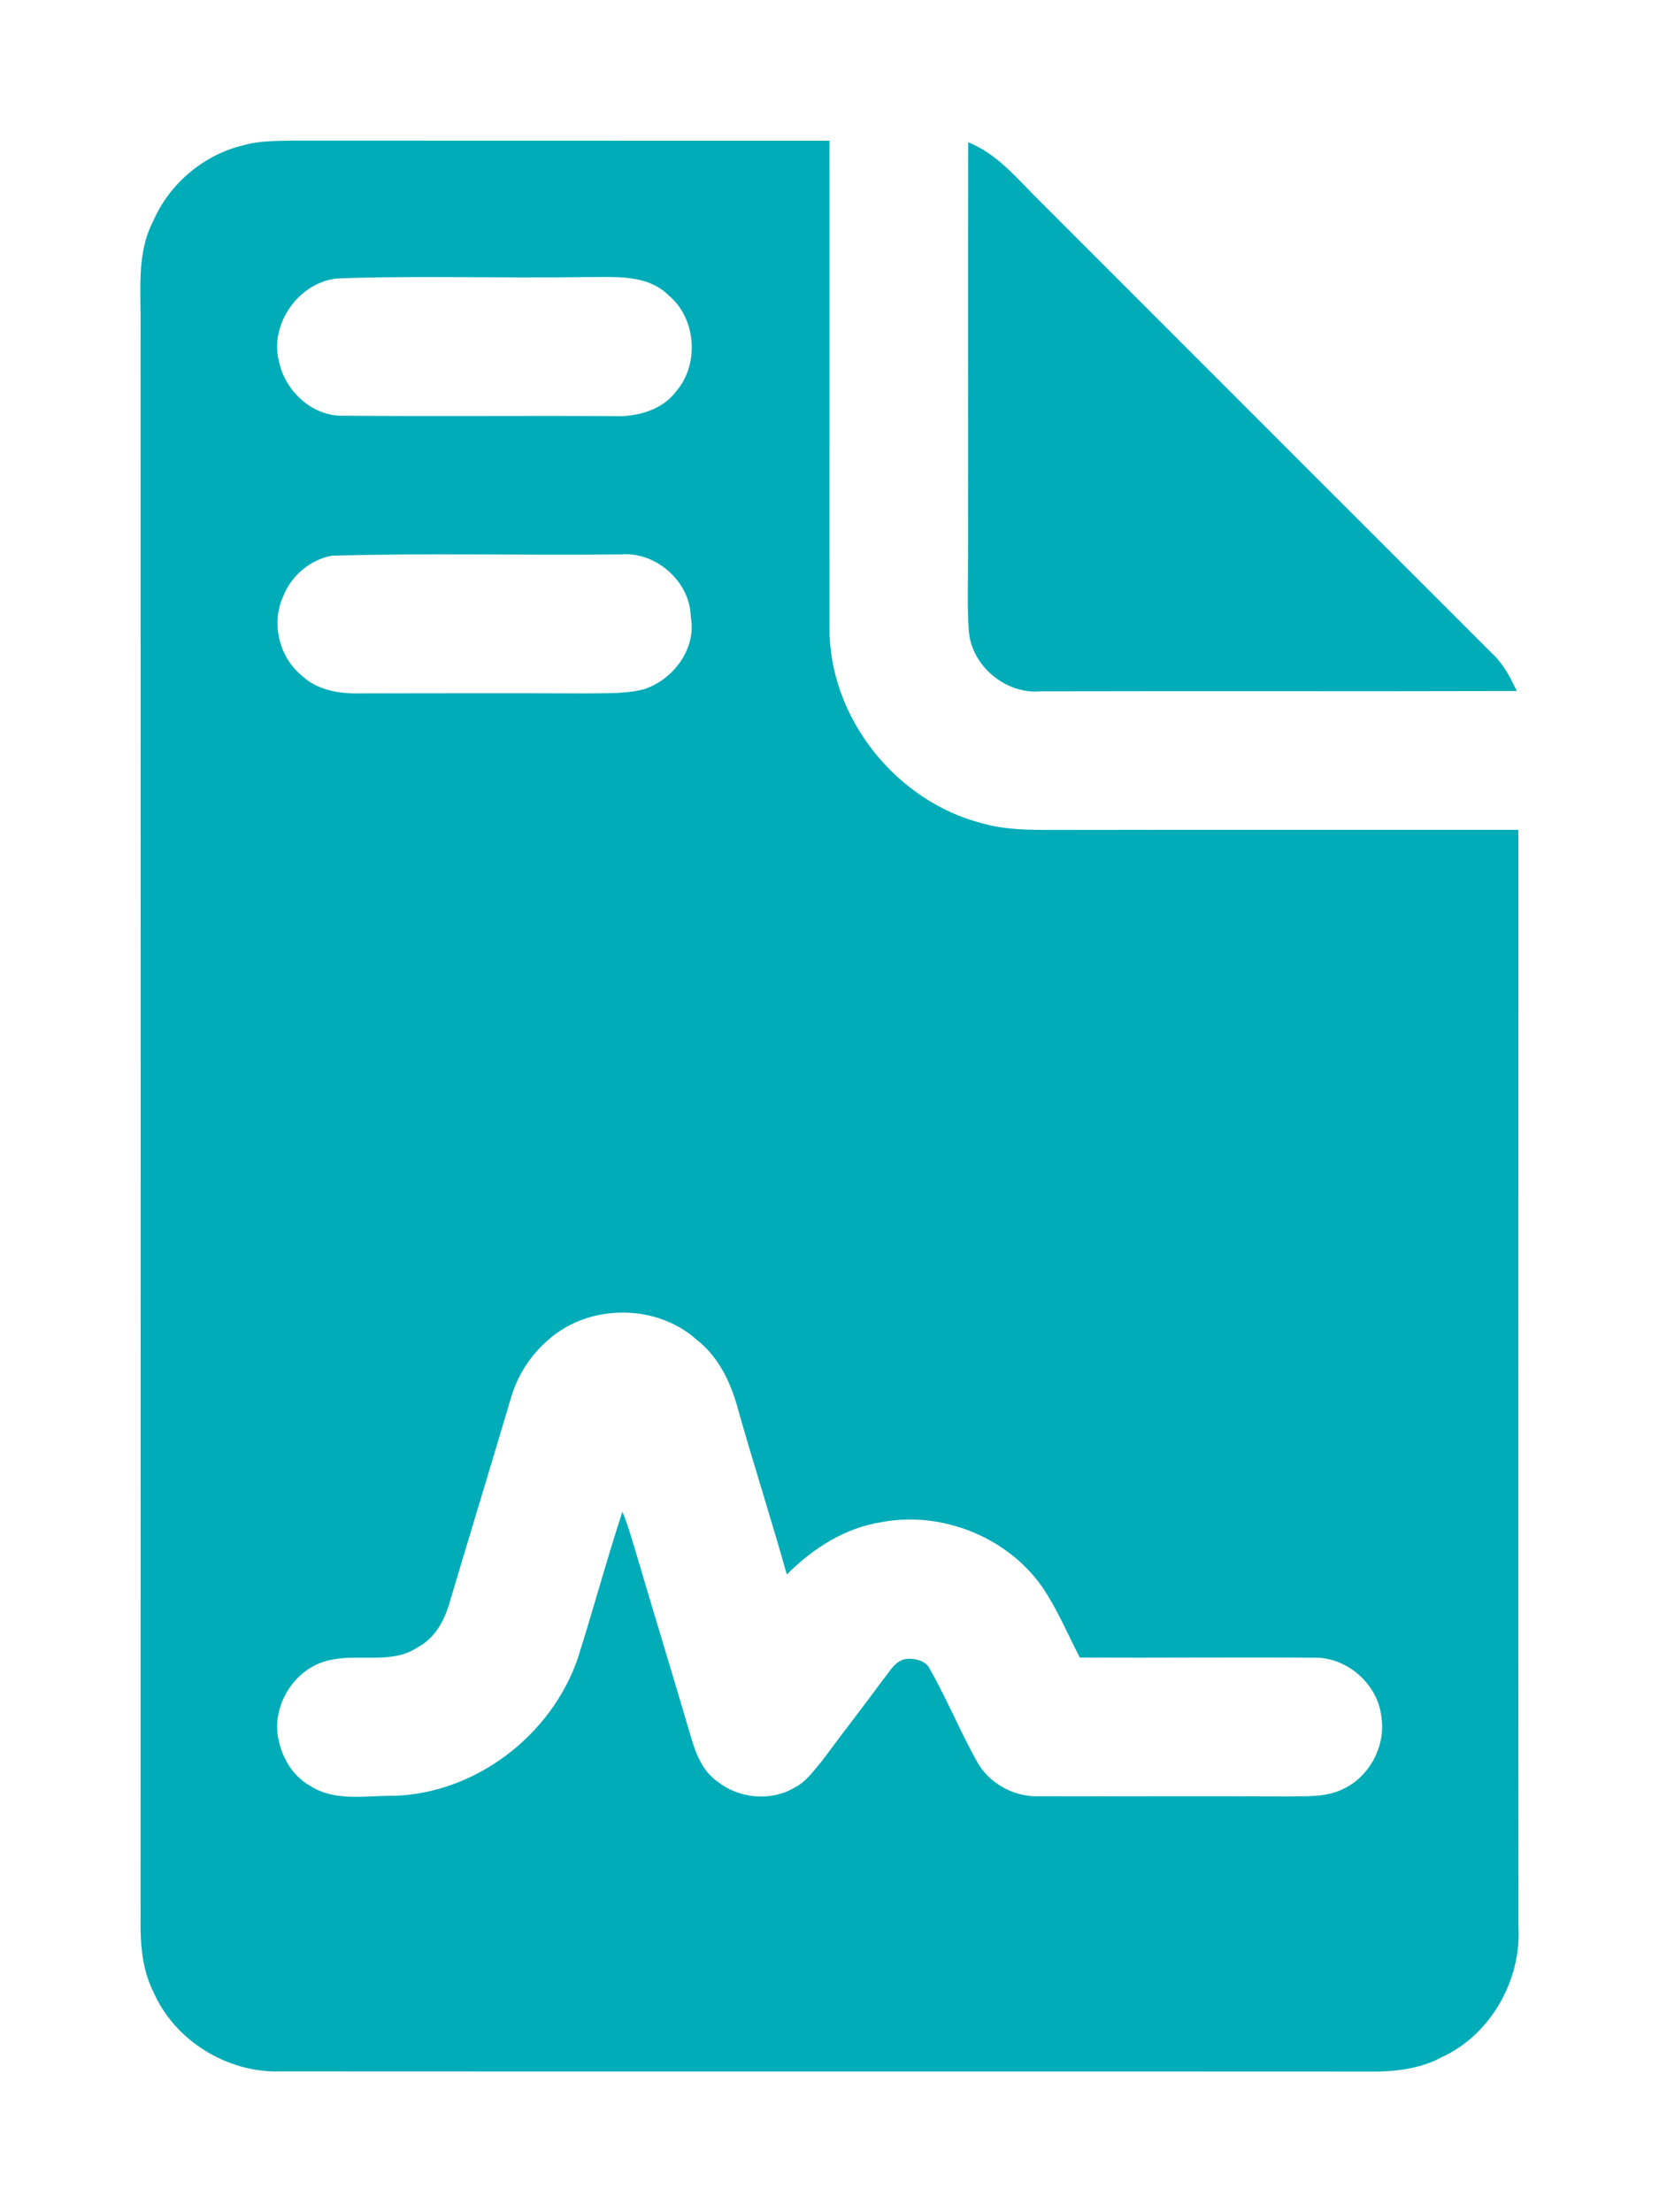
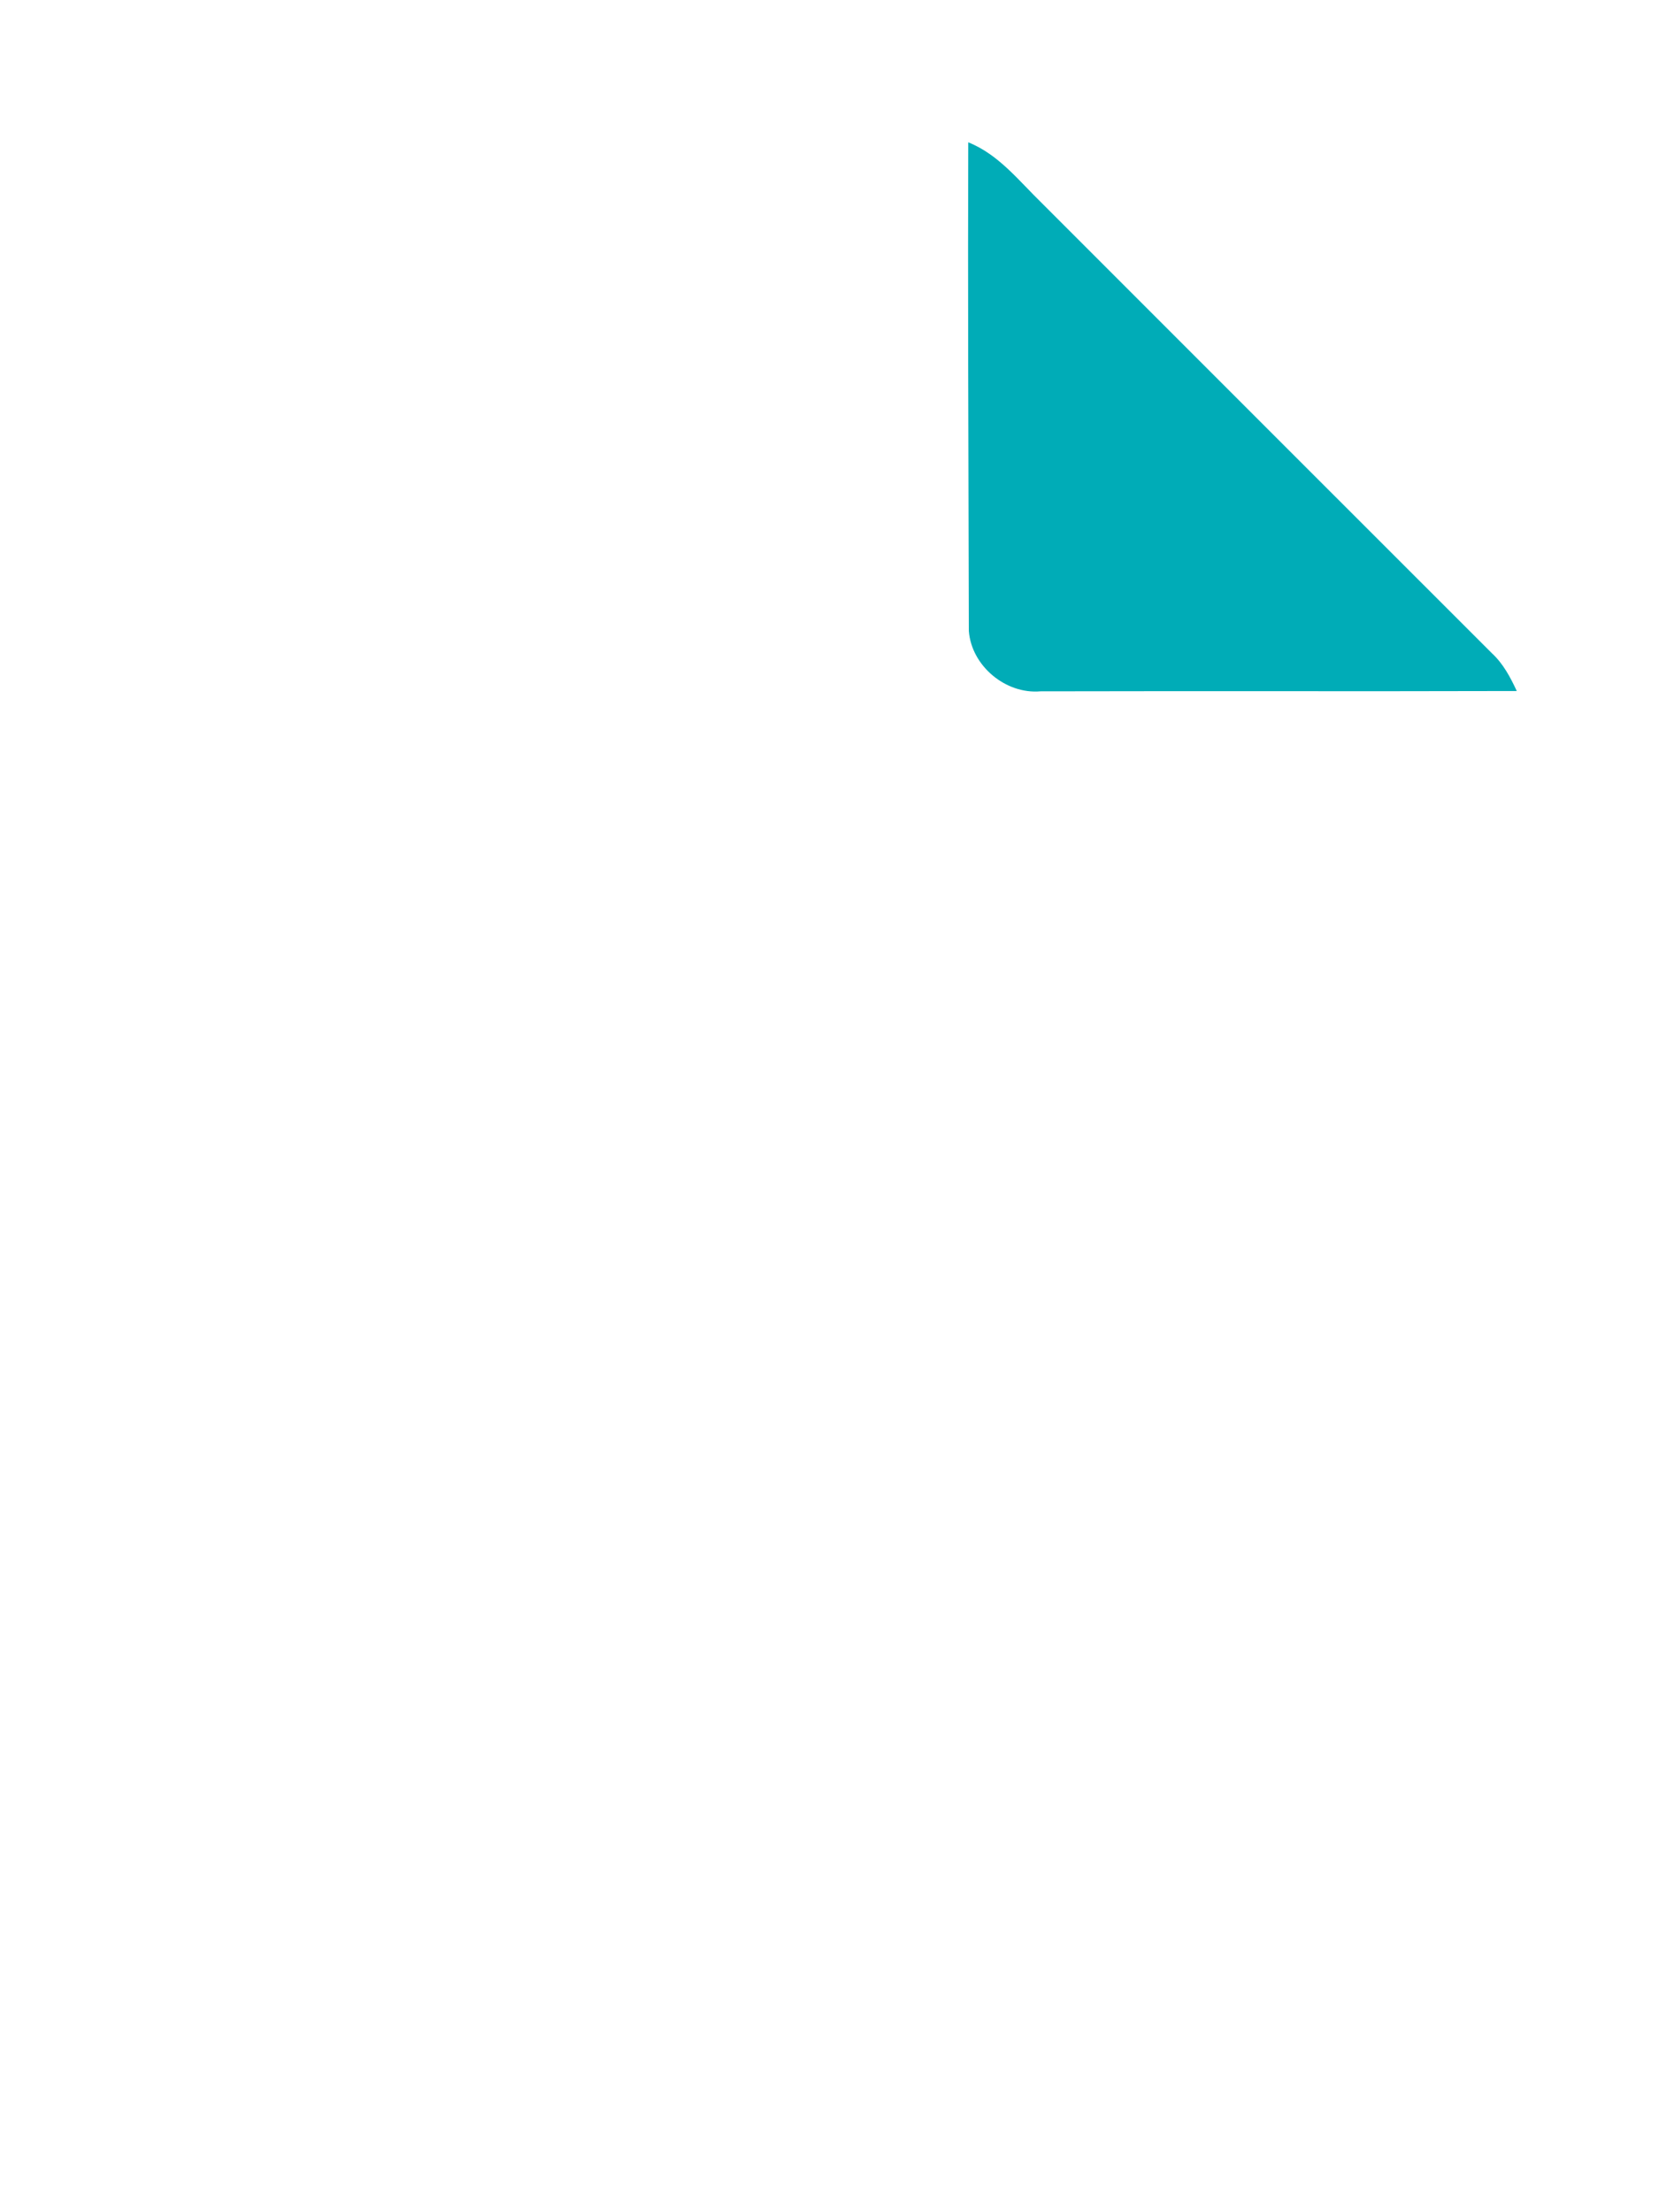
<svg xmlns="http://www.w3.org/2000/svg" width="802pt" height="1069pt" viewBox="0 0 802 1069" version="1.1">
  <g id="#00acb7ff">
-     <path fill="#00acb7" opacity="1.00" d=" M 118.01 70.12 C 125.47 67.97 133.30 68.17 140.99 67.96 C 227.65 68.04 314.32 67.96 400.99 68.01 C 401.04 146.35 400.95 224.69 401.00 303.02 C 400.60 346.56 433.06 387.29 475.01 397.90 C 485.72 400.94 496.95 401.03 508.00 401.07 C 583.33 400.93 658.66 401.02 733.99 401.01 C 734.05 577.68 733.92 754.35 734.05 931.01 C 735.54 956.79 720.66 983.22 697.04 994.08 C 686.09 1000.03 673.26 1001.24 661.01 1001.04 C 486.00 1000.93 310.99 1001.08 135.98 1000.96 C 110.03 1001.96 84.09 986.01 73.93 962.03 C 68.73 951.55 67.84 939.51 67.96 928.01 C 68.02 671.34 68.04 414.67 67.96 158.00 C 68.25 141.00 65.82 122.67 74.00 106.99 C 81.87 88.70 98.62 74.60 118.01 70.12 M 163.40 134.55 C 144.54 136.09 129.96 156.77 134.96 175.04 C 138.00 189.14 151.15 201.33 165.97 200.88 C 209.32 201.25 252.67 200.84 296.03 201.07 C 307.29 201.65 319.96 198.48 326.98 189.00 C 338.18 175.89 336.57 153.79 323.25 142.74 C 312.72 132.22 296.56 134.00 283.00 133.89 C 243.14 134.55 203.23 133.10 163.40 134.55 M 160.42 268.53 C 150.04 270.43 140.83 278.17 136.99 287.99 C 131.00 300.81 134.76 317.29 145.71 326.30 C 153.20 333.54 163.98 335.30 173.99 335.06 C 210.66 335.02 247.33 334.92 284.00 335.08 C 293.04 334.89 302.28 335.38 311.12 333.12 C 325.47 328.55 336.85 313.44 333.92 298.02 C 333.64 280.96 316.94 266.36 300.02 267.92 C 253.49 268.44 206.92 267.21 160.42 268.53 M 265.81 646.82 C 256.99 654.15 250.41 664.07 247.14 675.06 C 237.17 708.72 226.90 742.30 216.88 775.95 C 214.30 784.02 209.80 791.94 201.99 795.96 C 189.68 804.42 173.69 799.01 159.98 802.12 C 143.89 805.08 132.30 821.81 134.19 837.88 C 135.47 847.96 140.90 858.00 150.02 863.01 C 162.15 870.87 177.40 867.54 190.98 867.78 C 230.10 866.35 266.10 838.78 279.08 802.08 C 286.66 778.31 293.12 754.19 300.89 730.49 C 304.15 738.46 306.34 746.83 308.86 755.06 C 317.13 783.07 325.71 810.99 333.92 839.03 C 336.26 847.25 339.65 855.96 346.99 861.00 C 357.27 869.13 372.59 870.63 383.95 863.91 C 389.77 861.03 393.55 855.44 397.61 850.62 C 407.22 837.59 417.23 824.86 426.79 811.79 C 429.95 808.14 432.50 802.55 437.84 801.71 C 442.36 801.14 447.92 802.49 449.83 807.09 C 458.27 821.99 464.67 837.95 473.20 852.81 C 479.50 862.69 491.27 868.61 502.97 868.00 C 542.98 868.14 582.99 867.83 623.01 868.11 C 631.38 867.90 640.17 868.52 648.04 865.07 C 661.39 859.56 669.94 844.41 667.84 830.12 C 666.44 814.68 652.46 801.69 637.04 801.06 C 598.70 800.76 560.35 801.17 522.01 800.98 C 516.11 789.59 511.14 777.68 503.95 767.02 C 487.05 742.79 455.41 730.10 426.41 735.50 C 408.62 738.18 392.87 748.29 380.36 760.86 C 372.89 734.16 364.35 707.78 356.80 681.10 C 353.41 668.28 347.43 655.60 336.70 647.33 C 317.34 630.05 285.44 629.99 265.81 646.82 Z" />
-     <path fill="#00acb7" opacity="1.00" d=" M 468.08 68.77 C 482.84 74.66 492.67 87.52 503.75 98.25 C 576.27 170.74 648.72 243.28 721.28 315.73 C 726.71 320.74 730.16 327.31 733.25 333.92 C 656.49 334.14 579.74 333.88 502.98 334.07 C 486.17 335.55 469.63 321.79 468.36 304.90 C 467.53 293.28 468.00 281.63 467.97 270.00 C 468.10 202.92 467.86 135.84 468.08 68.77 Z" />
+     <path fill="#00acb7" opacity="1.00" d=" M 468.08 68.77 C 482.84 74.66 492.67 87.52 503.75 98.25 C 576.27 170.74 648.72 243.28 721.28 315.73 C 726.71 320.74 730.16 327.31 733.25 333.92 C 656.49 334.14 579.74 333.88 502.98 334.07 C 486.17 335.55 469.63 321.79 468.36 304.90 C 468.10 202.92 467.86 135.84 468.08 68.77 Z" />
  </g>
</svg>